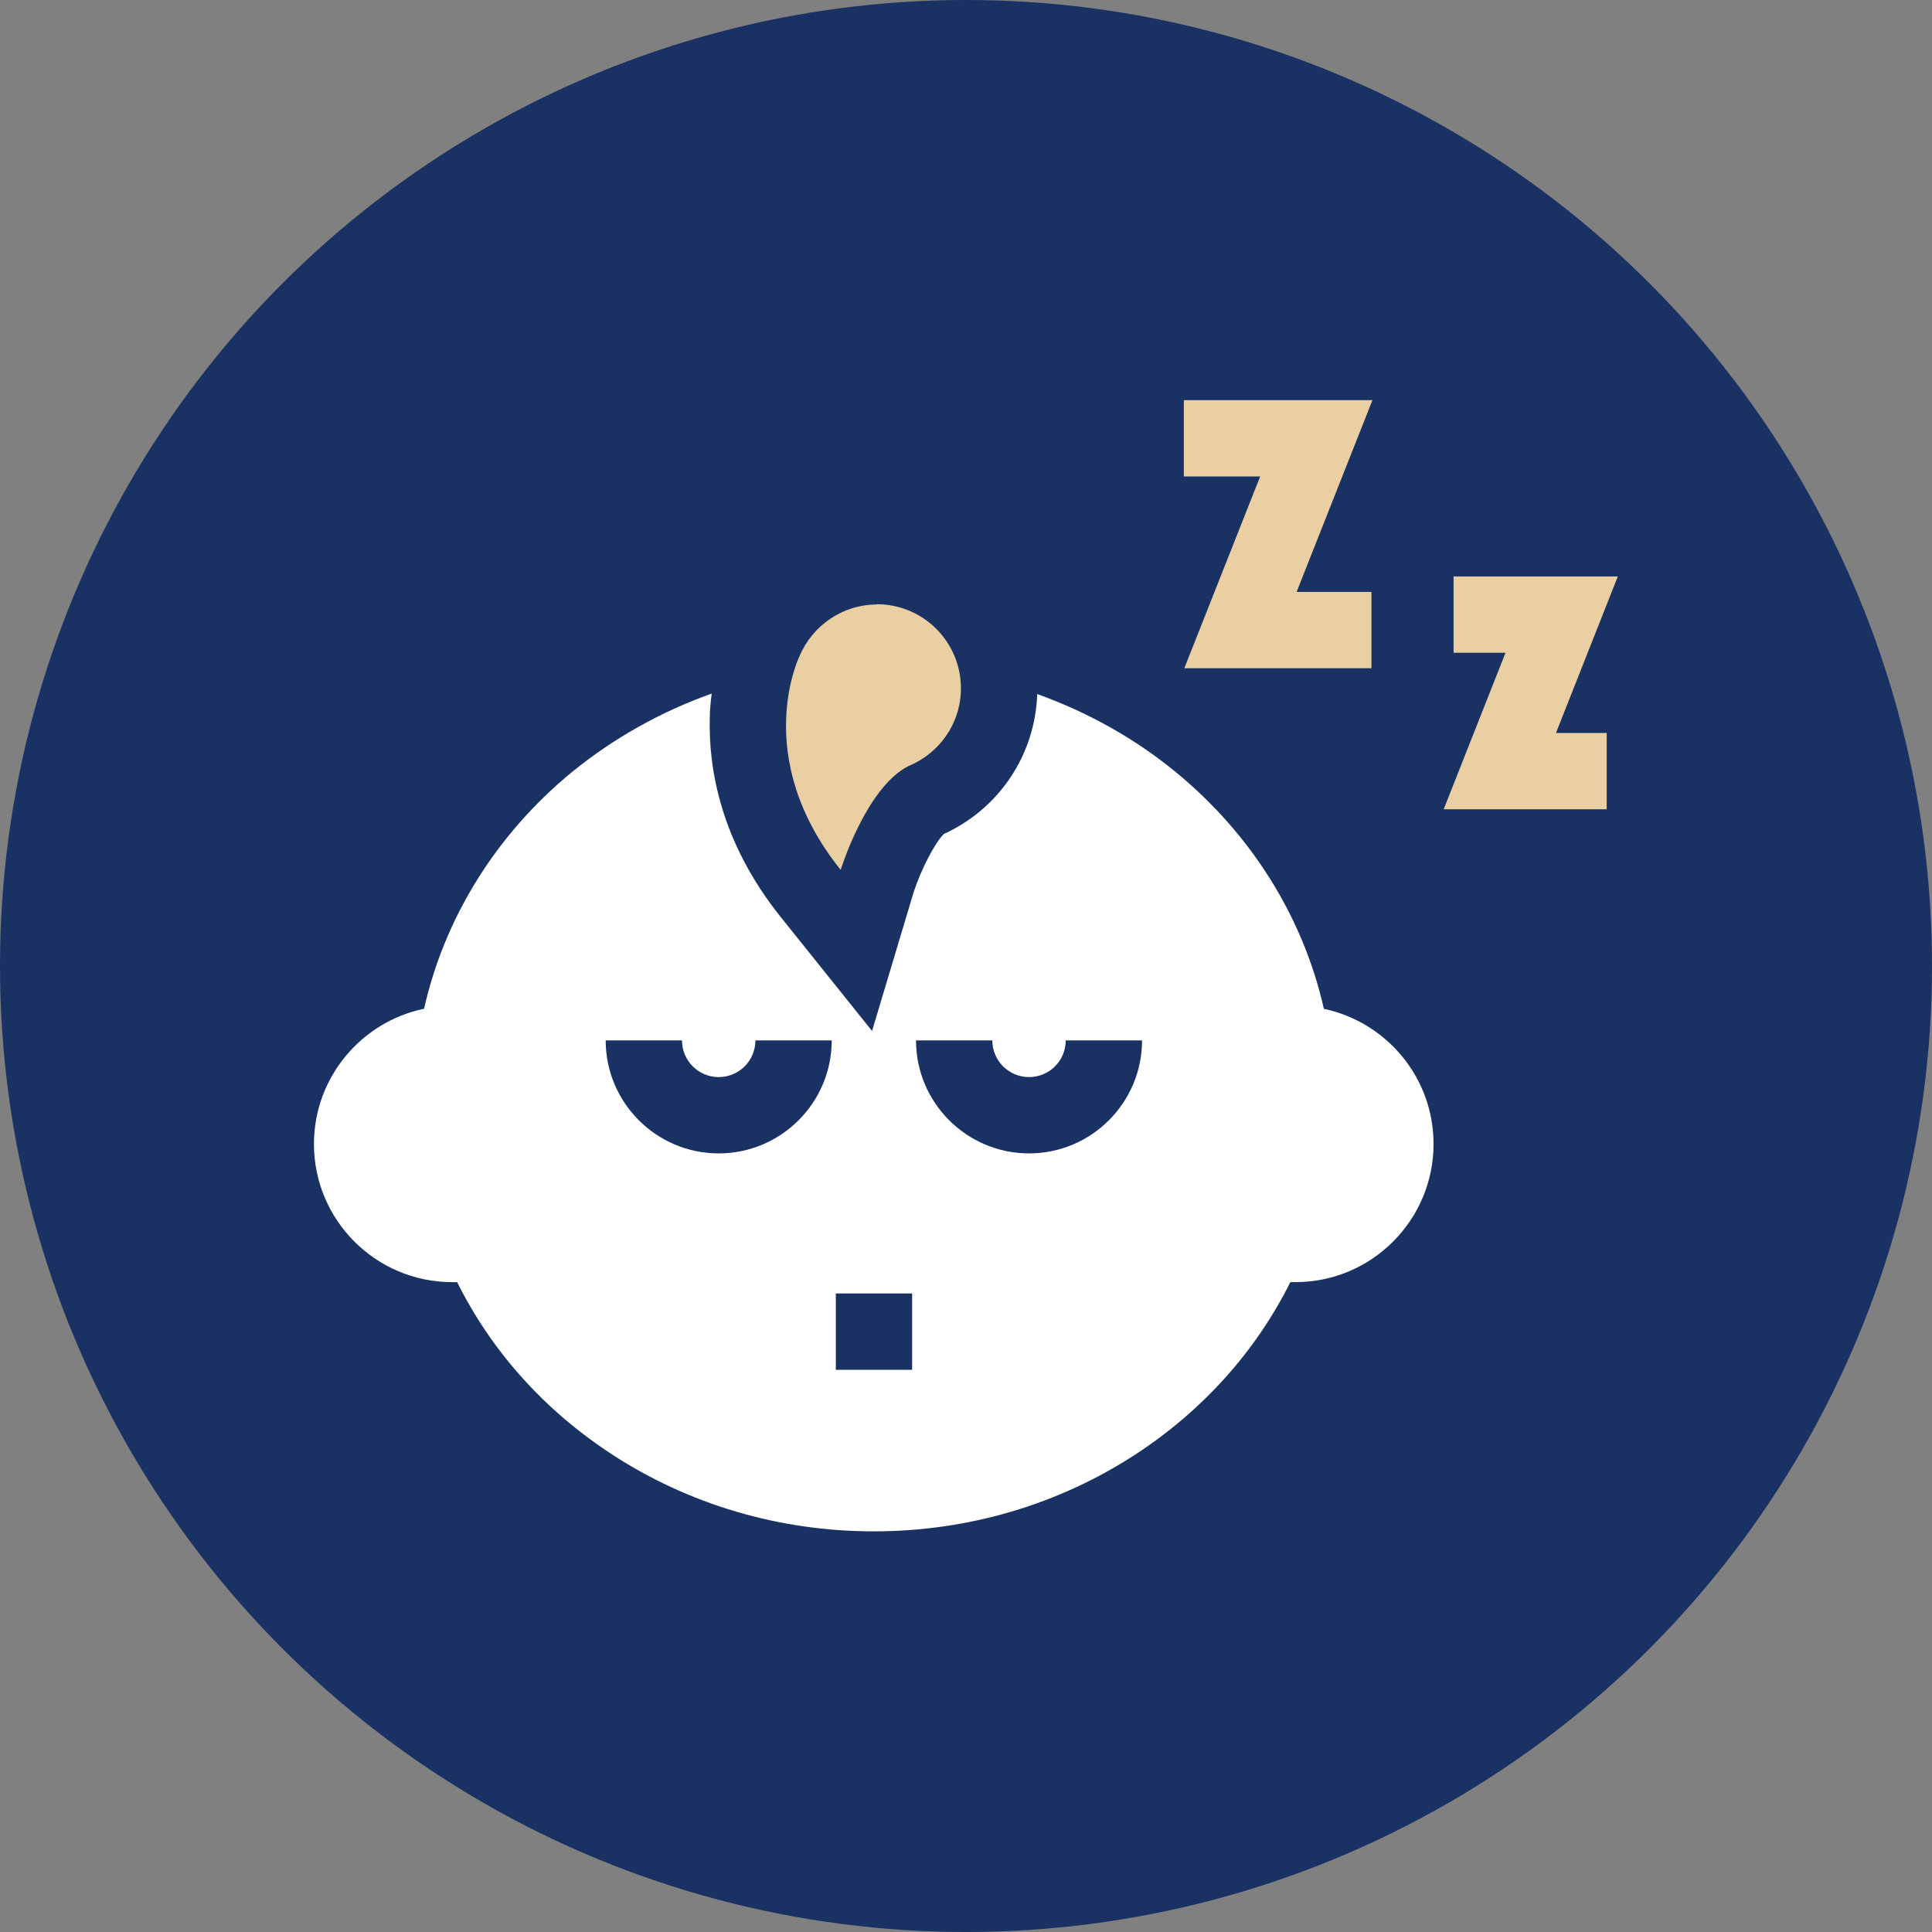
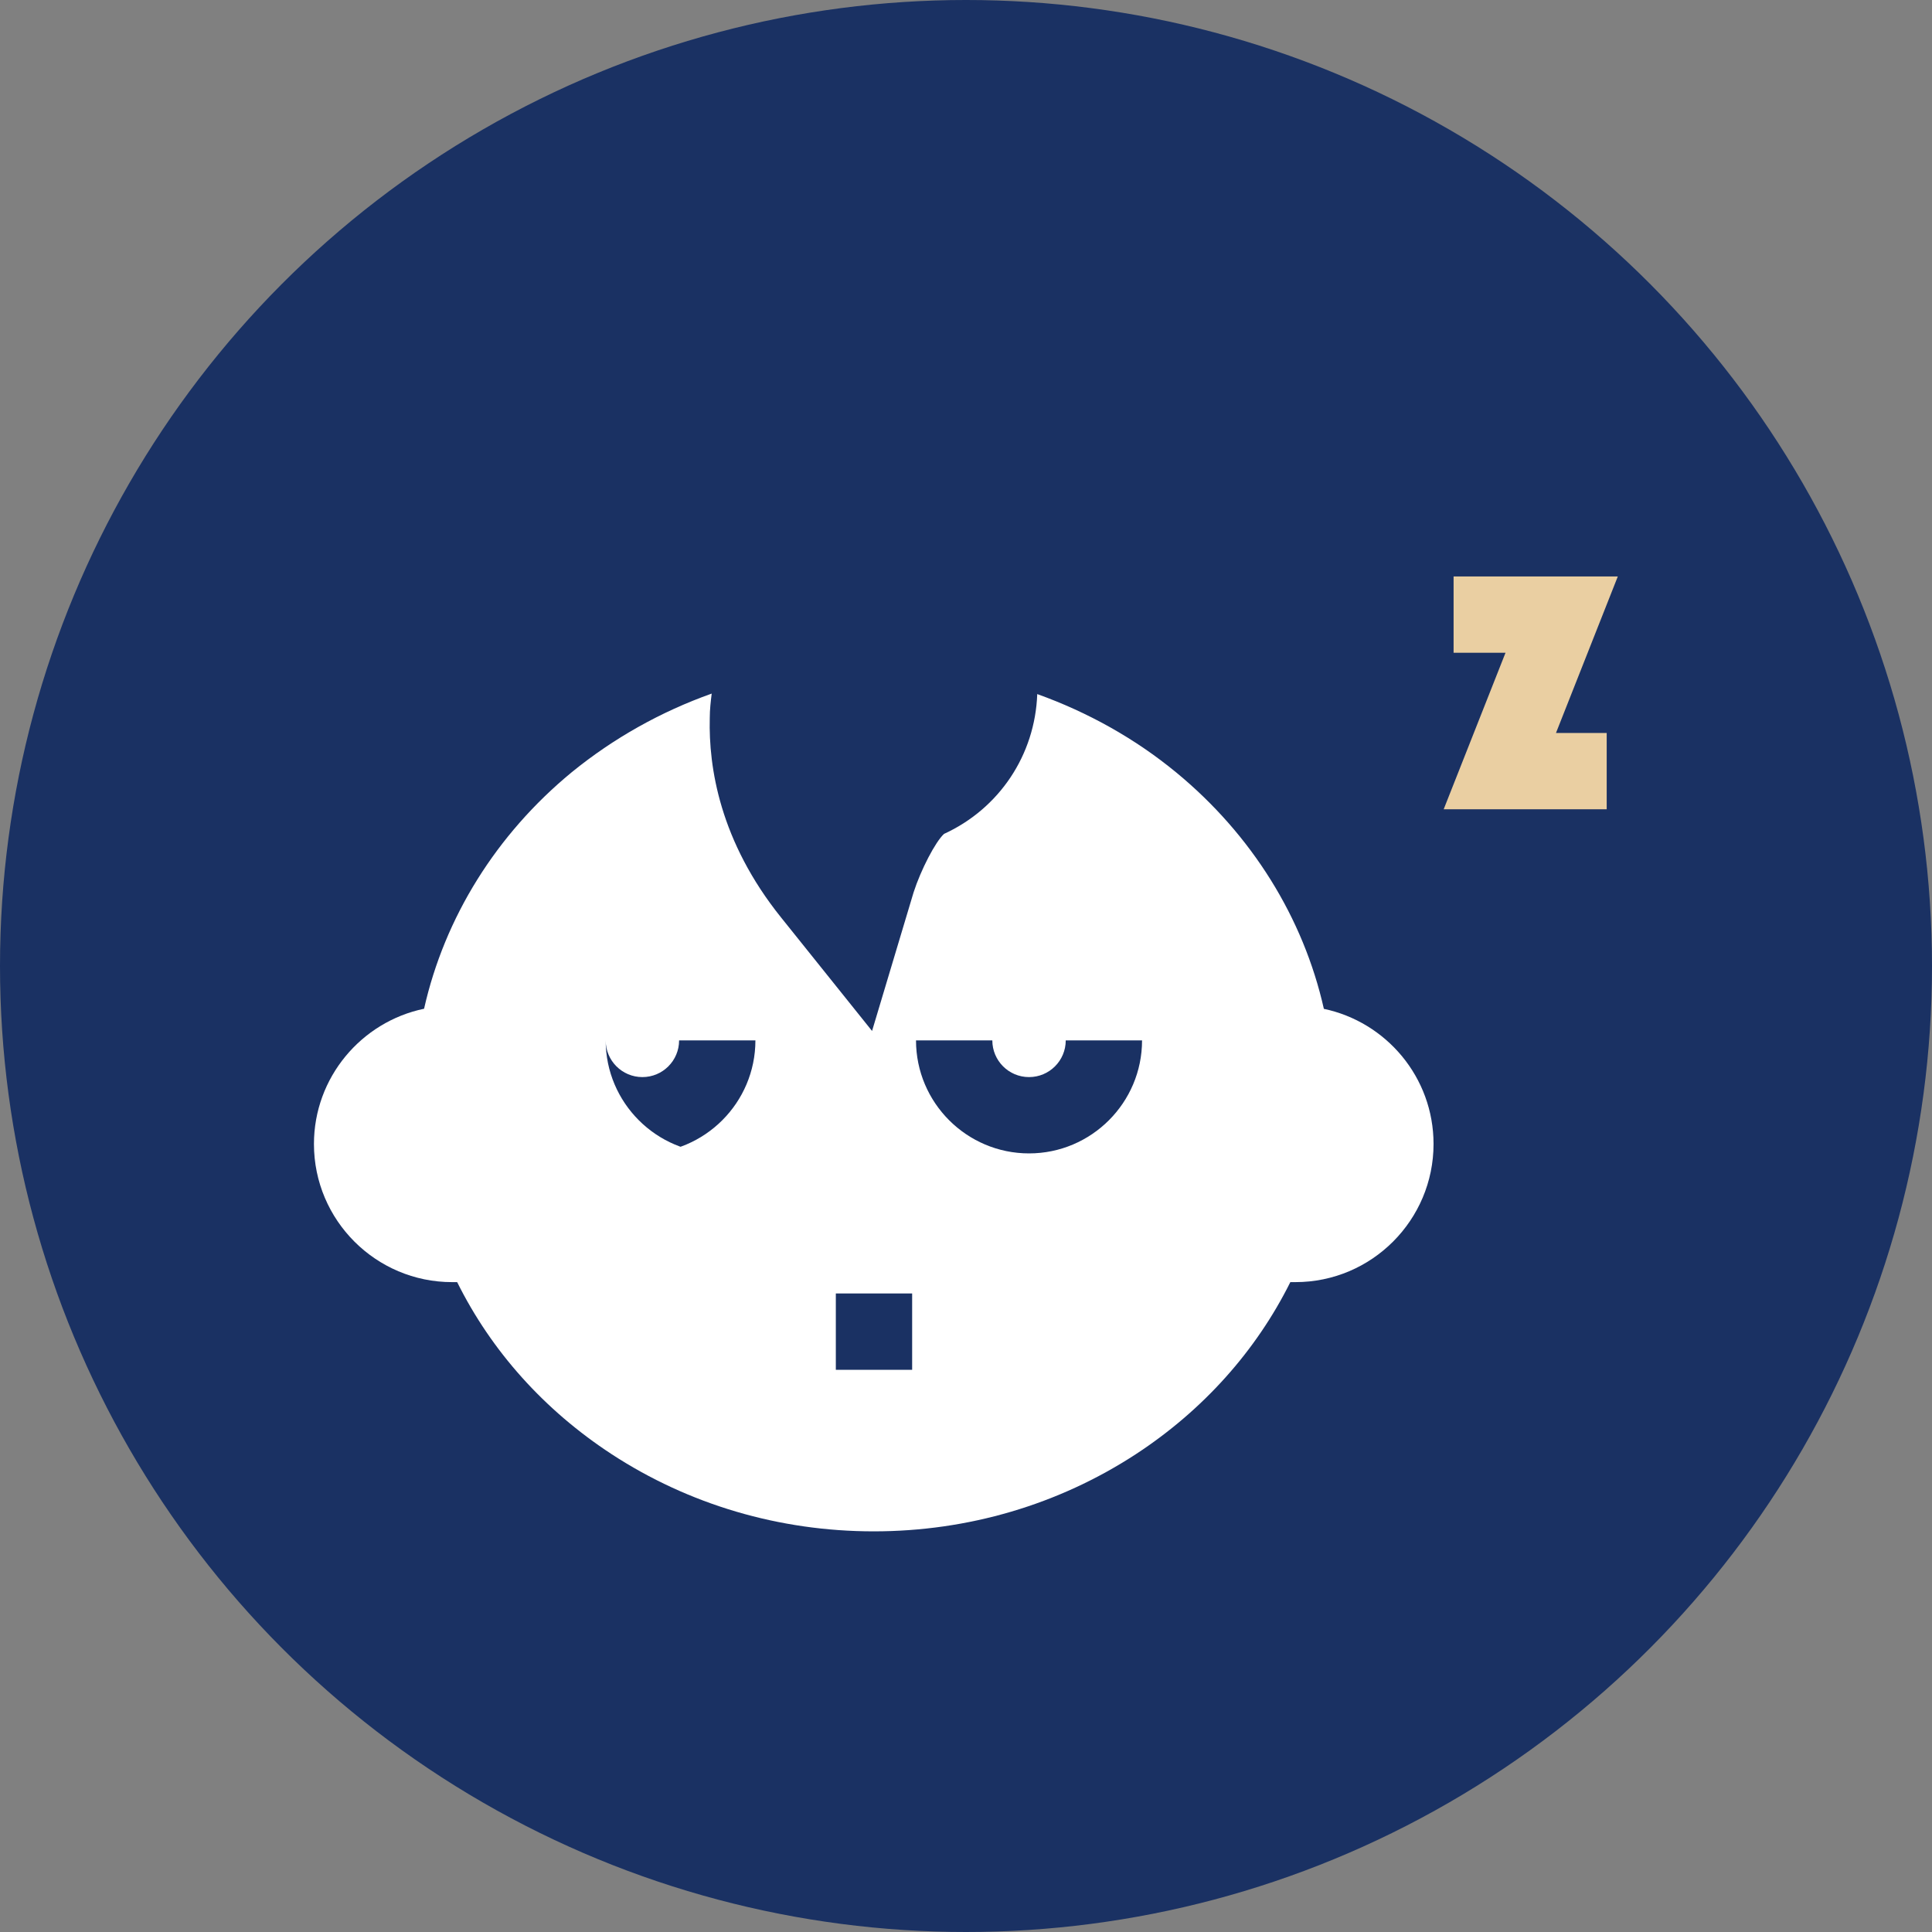
<svg xmlns="http://www.w3.org/2000/svg" xmlns:xlink="http://www.w3.org/1999/xlink" viewBox="0 0 80 80">
  <rect x="0" y="0" width="80" height="80" fill="#808080" stroke="none" />
  <defs>
    <style>      .st0 {        fill: none;      }      .st1 {        fill: #1a3163;      }      .st2 {        isolation: isolate;      }      .st3 {        fill: #eacfa2;      }      .st4 {        mix-blend-mode: multiply;      }      .st5 {        clip-path: url(#clippath-1);      }      .st6 {        fill: url(#radial-gradient);      }      .st6, .st7 {        mix-blend-mode: color-dodge;      }      .st8 {        fill: #fff;      }      .st7 {        fill: url(#radial-gradient1);      }      .st9 {        clip-path: url(#clippath);      }    </style>
    <clipPath id="clippath">
-       <rect class="st0" x="-919.91" y="-136.51" width="685" height="365" />
-     </clipPath>
+       </clipPath>
    <clipPath id="clippath-1">
      <rect class="st0" x="-1141.7" y="-293.51" width="905.7" height="576" />
    </clipPath>
    <radialGradient id="radial-gradient" cx="-225.13" cy="-116.71" fx="-225.13" fy="-116.71" r="333.29" gradientTransform="translate(0 -127.25) scale(1 .95)" gradientUnits="userSpaceOnUse">
      <stop offset="0" stop-color="#a6a6a6" />
      <stop offset=".19" stop-color="#b9b9b9" stop-opacity=".73" />
      <stop offset=".47" stop-color="#d5d5d5" stop-opacity=".34" />
      <stop offset=".68" stop-color="#e7e7e7" stop-opacity=".09" />
      <stop offset=".78" stop-color="#eee" stop-opacity="0" />
    </radialGradient>
    <radialGradient id="radial-gradient1" cx="-236" cy="327.93" fx="-236" fy="327.93" r="352.62" xlink:href="#radial-gradient" />
  </defs>
  <g class="st2">
    <g id="_圖層_1" data-name="圖層_1">
      <circle class="st1" cx="40" cy="40" r="40" />
      <g class="st9">
        <g class="st4">
          <g class="st5">
-             <ellipse class="st6" cx="-225.13" cy="-238.59" rx="333.29" ry="317.95" />
-             <ellipse class="st7" cx="-236" cy="185.57" rx="352.62" ry="336.38" />
-           </g>
+             </g>
        </g>
      </g>
      <g>
-         <polygon class="st3" points="56.83 16.57 49.02 16.57 49.02 19.73 52.18 19.73 49.04 27.67 56.79 27.67 56.79 24.51 53.69 24.51 56.83 16.57" />
        <polygon class="st3" points="66.99 23.87 60.19 23.87 60.19 27.03 62.34 27.03 59.78 33.51 66.53 33.51 66.53 30.35 64.43 30.35 66.99 23.87" />
-         <path class="st3" d="M36.32,25.03c-1.44,0-2.68.88-3.21,2.13,0,0-2.06,4.17,1.7,8.86,0,0,1.05-3.41,2.81-4.3,1.27-.52,2.17-1.76,2.17-3.22,0-1.92-1.56-3.48-3.48-3.48Z" />
-         <path class="st8" d="M54.82,41.78c-.85-3.78-2.99-7.22-6.11-9.79-1.71-1.41-3.67-2.5-5.76-3.25-.09,2.52-1.57,4.74-3.86,5.79-.36.33-.96,1.49-1.26,2.42l-1.72,5.74-3.76-4.69c-2.55-3.17-3.01-6.24-2.96-8.26,0-.36.04-.7.08-1.02-2.11.75-4.07,1.85-5.8,3.26-3.12,2.57-5.26,6.01-6.11,9.79-2.6.54-4.56,2.85-4.56,5.6,0,3.16,2.57,5.72,5.72,5.72.07,0,.14,0,.21,0,1.42,2.86,3.61,5.3,6.39,7.12,3.2,2.09,6.95,3.2,10.86,3.2s7.66-1.11,10.86-3.2c2.78-1.82,4.97-4.27,6.39-7.12.07,0,.14,0,.21,0,3.16,0,5.72-2.57,5.72-5.72,0-2.76-1.96-5.06-4.56-5.6ZM29.76,47.76c-2.58,0-4.68-2.1-4.68-4.68h3.16c0,.84.68,1.52,1.52,1.52s1.52-.68,1.52-1.52h3.16c0,2.58-2.1,4.68-4.68,4.68ZM37.77,56.72h-3.16v-3.16h3.16v3.16ZM42.61,47.76c-2.58,0-4.68-2.1-4.68-4.68h3.16c0,.84.68,1.52,1.52,1.52s1.52-.68,1.52-1.52h3.16c0,2.58-2.1,4.68-4.68,4.68Z" />
+         <path class="st8" d="M54.82,41.78c-.85-3.78-2.99-7.22-6.11-9.79-1.71-1.41-3.67-2.5-5.76-3.25-.09,2.52-1.57,4.74-3.86,5.79-.36.33-.96,1.49-1.26,2.42l-1.72,5.74-3.76-4.69c-2.55-3.17-3.01-6.24-2.96-8.26,0-.36.04-.7.08-1.02-2.11.75-4.07,1.85-5.8,3.26-3.12,2.57-5.26,6.01-6.11,9.79-2.6.54-4.56,2.85-4.56,5.6,0,3.16,2.57,5.72,5.72,5.72.07,0,.14,0,.21,0,1.42,2.86,3.61,5.3,6.39,7.12,3.2,2.09,6.95,3.2,10.86,3.2s7.66-1.11,10.86-3.2c2.78-1.82,4.97-4.27,6.39-7.12.07,0,.14,0,.21,0,3.16,0,5.72-2.57,5.72-5.72,0-2.76-1.96-5.06-4.56-5.6ZM29.76,47.76c-2.58,0-4.68-2.1-4.68-4.68c0,.84.68,1.52,1.52,1.52s1.52-.68,1.52-1.52h3.16c0,2.58-2.1,4.68-4.68,4.68ZM37.77,56.72h-3.16v-3.16h3.16v3.16ZM42.61,47.76c-2.58,0-4.68-2.1-4.68-4.68h3.16c0,.84.68,1.52,1.52,1.52s1.52-.68,1.52-1.52h3.16c0,2.58-2.1,4.68-4.68,4.68Z" />
      </g>
    </g>
  </g>
</svg>